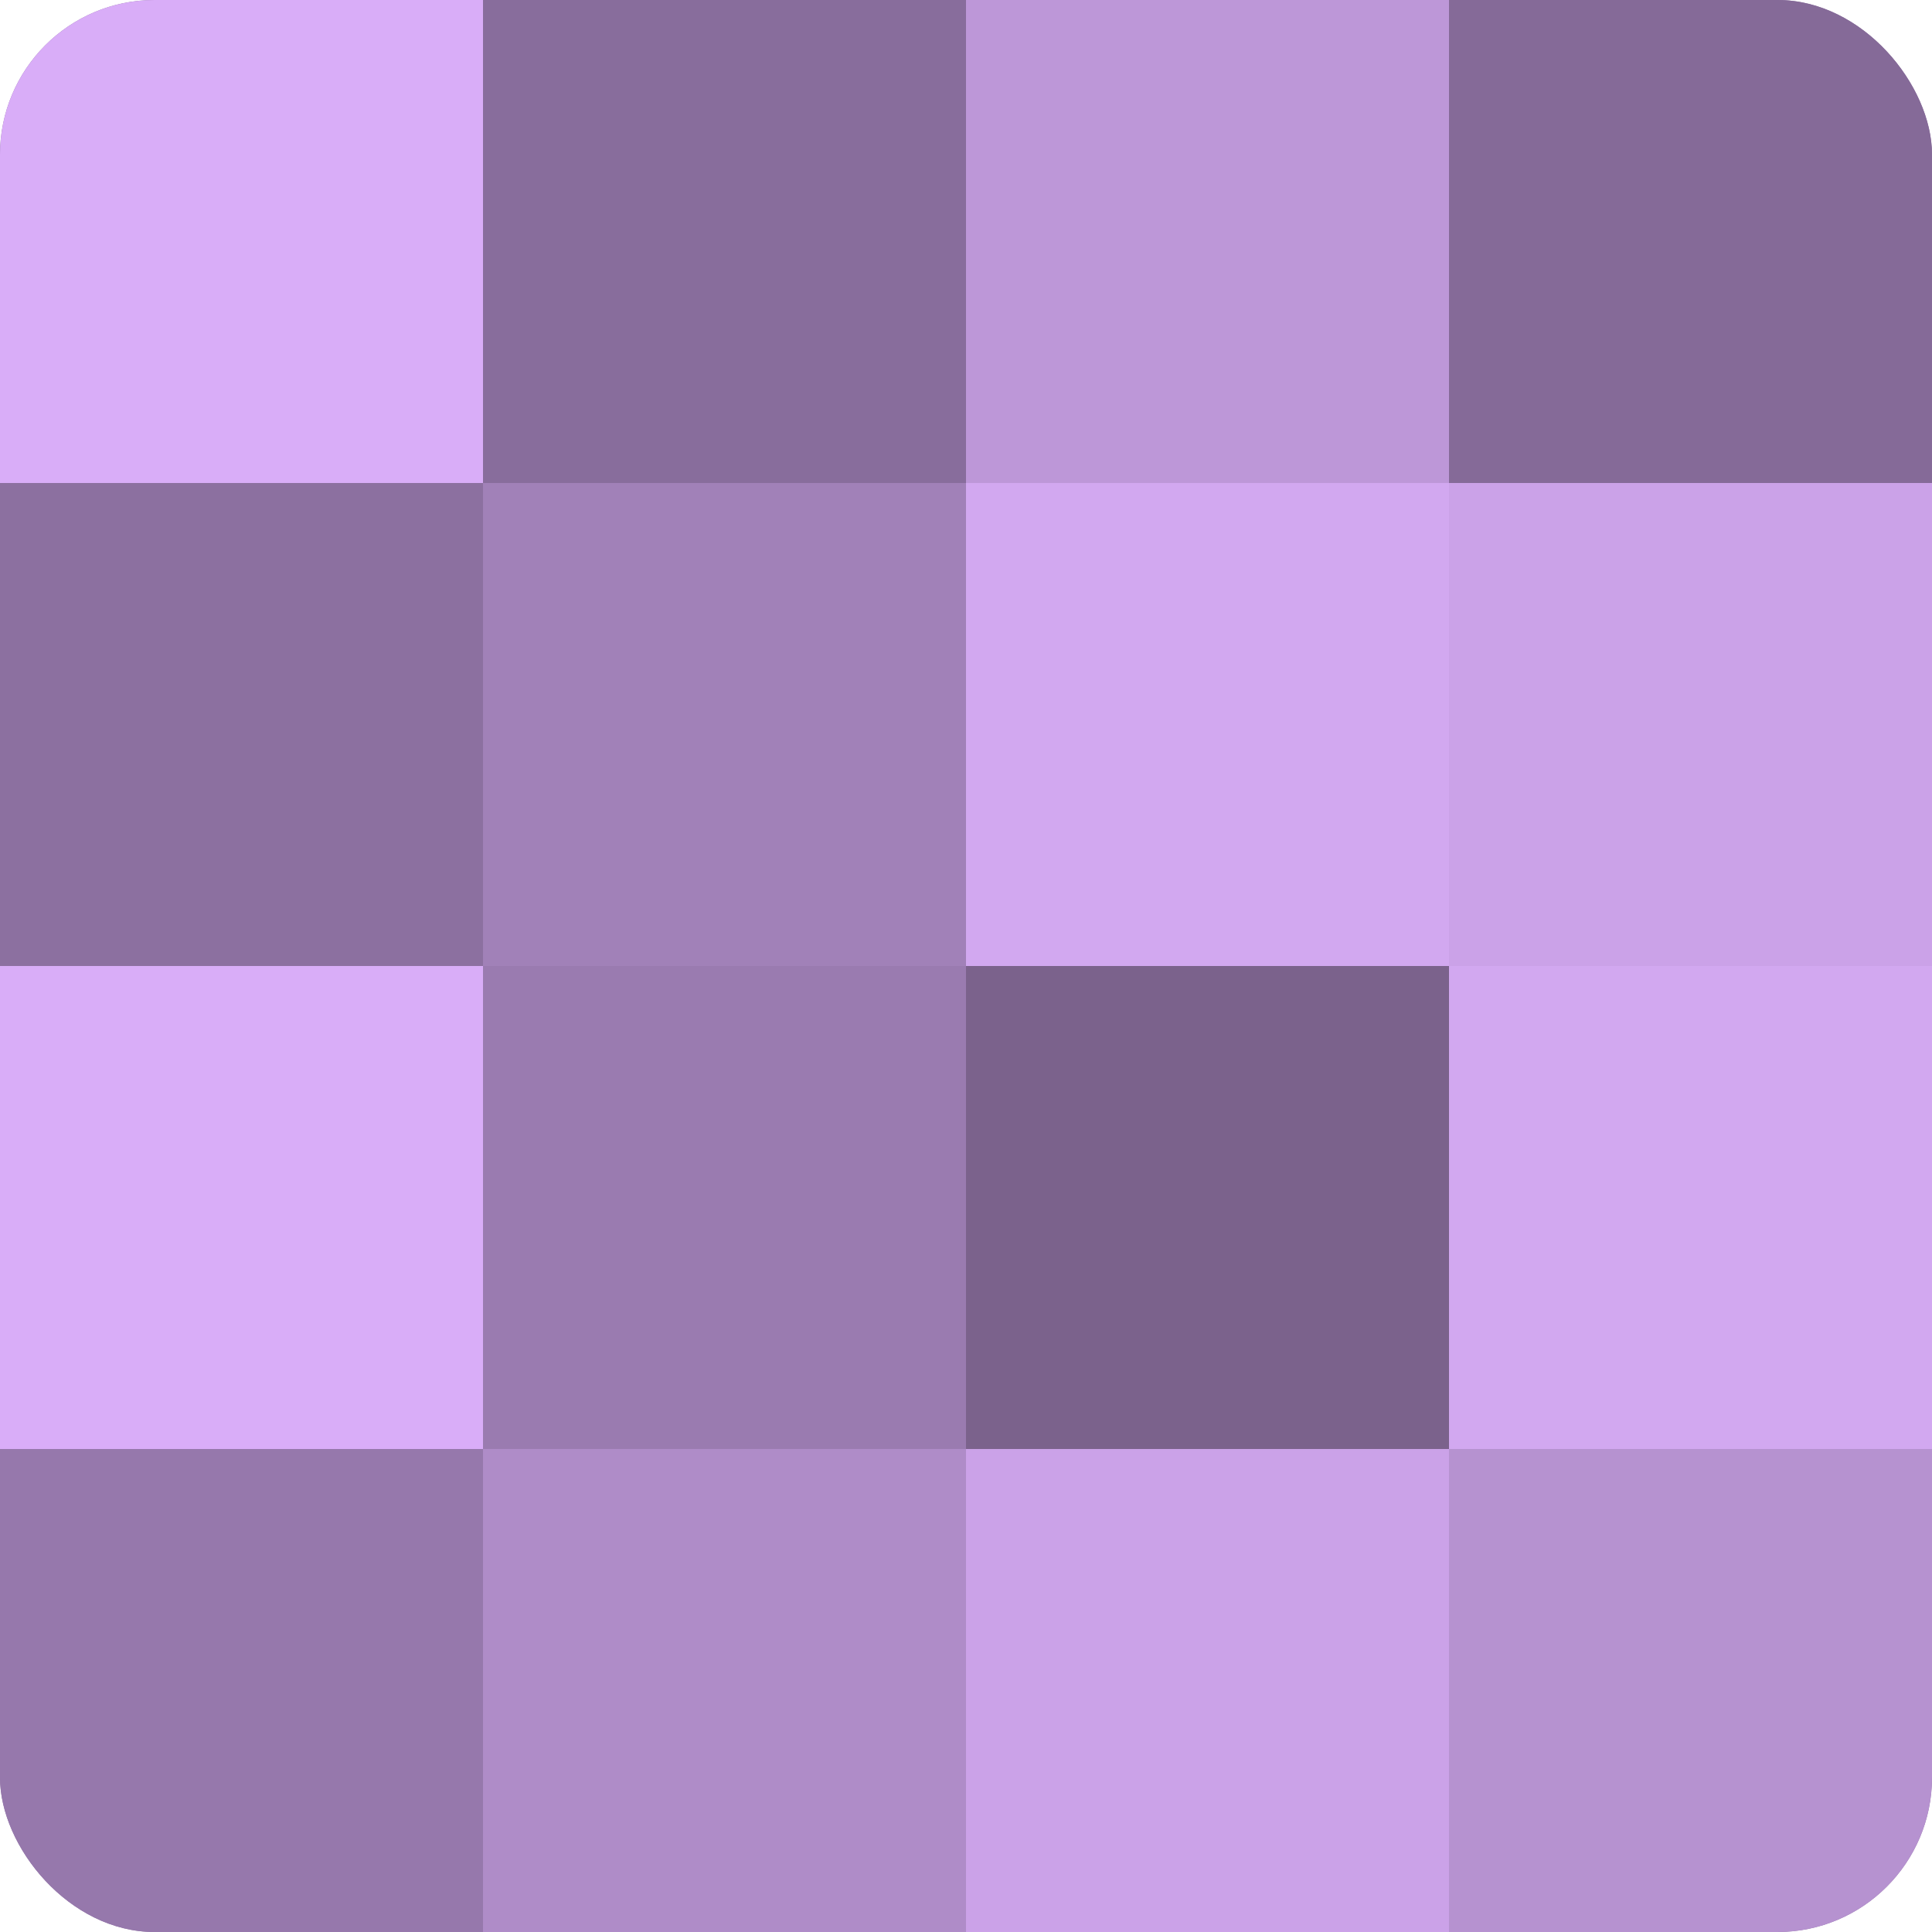
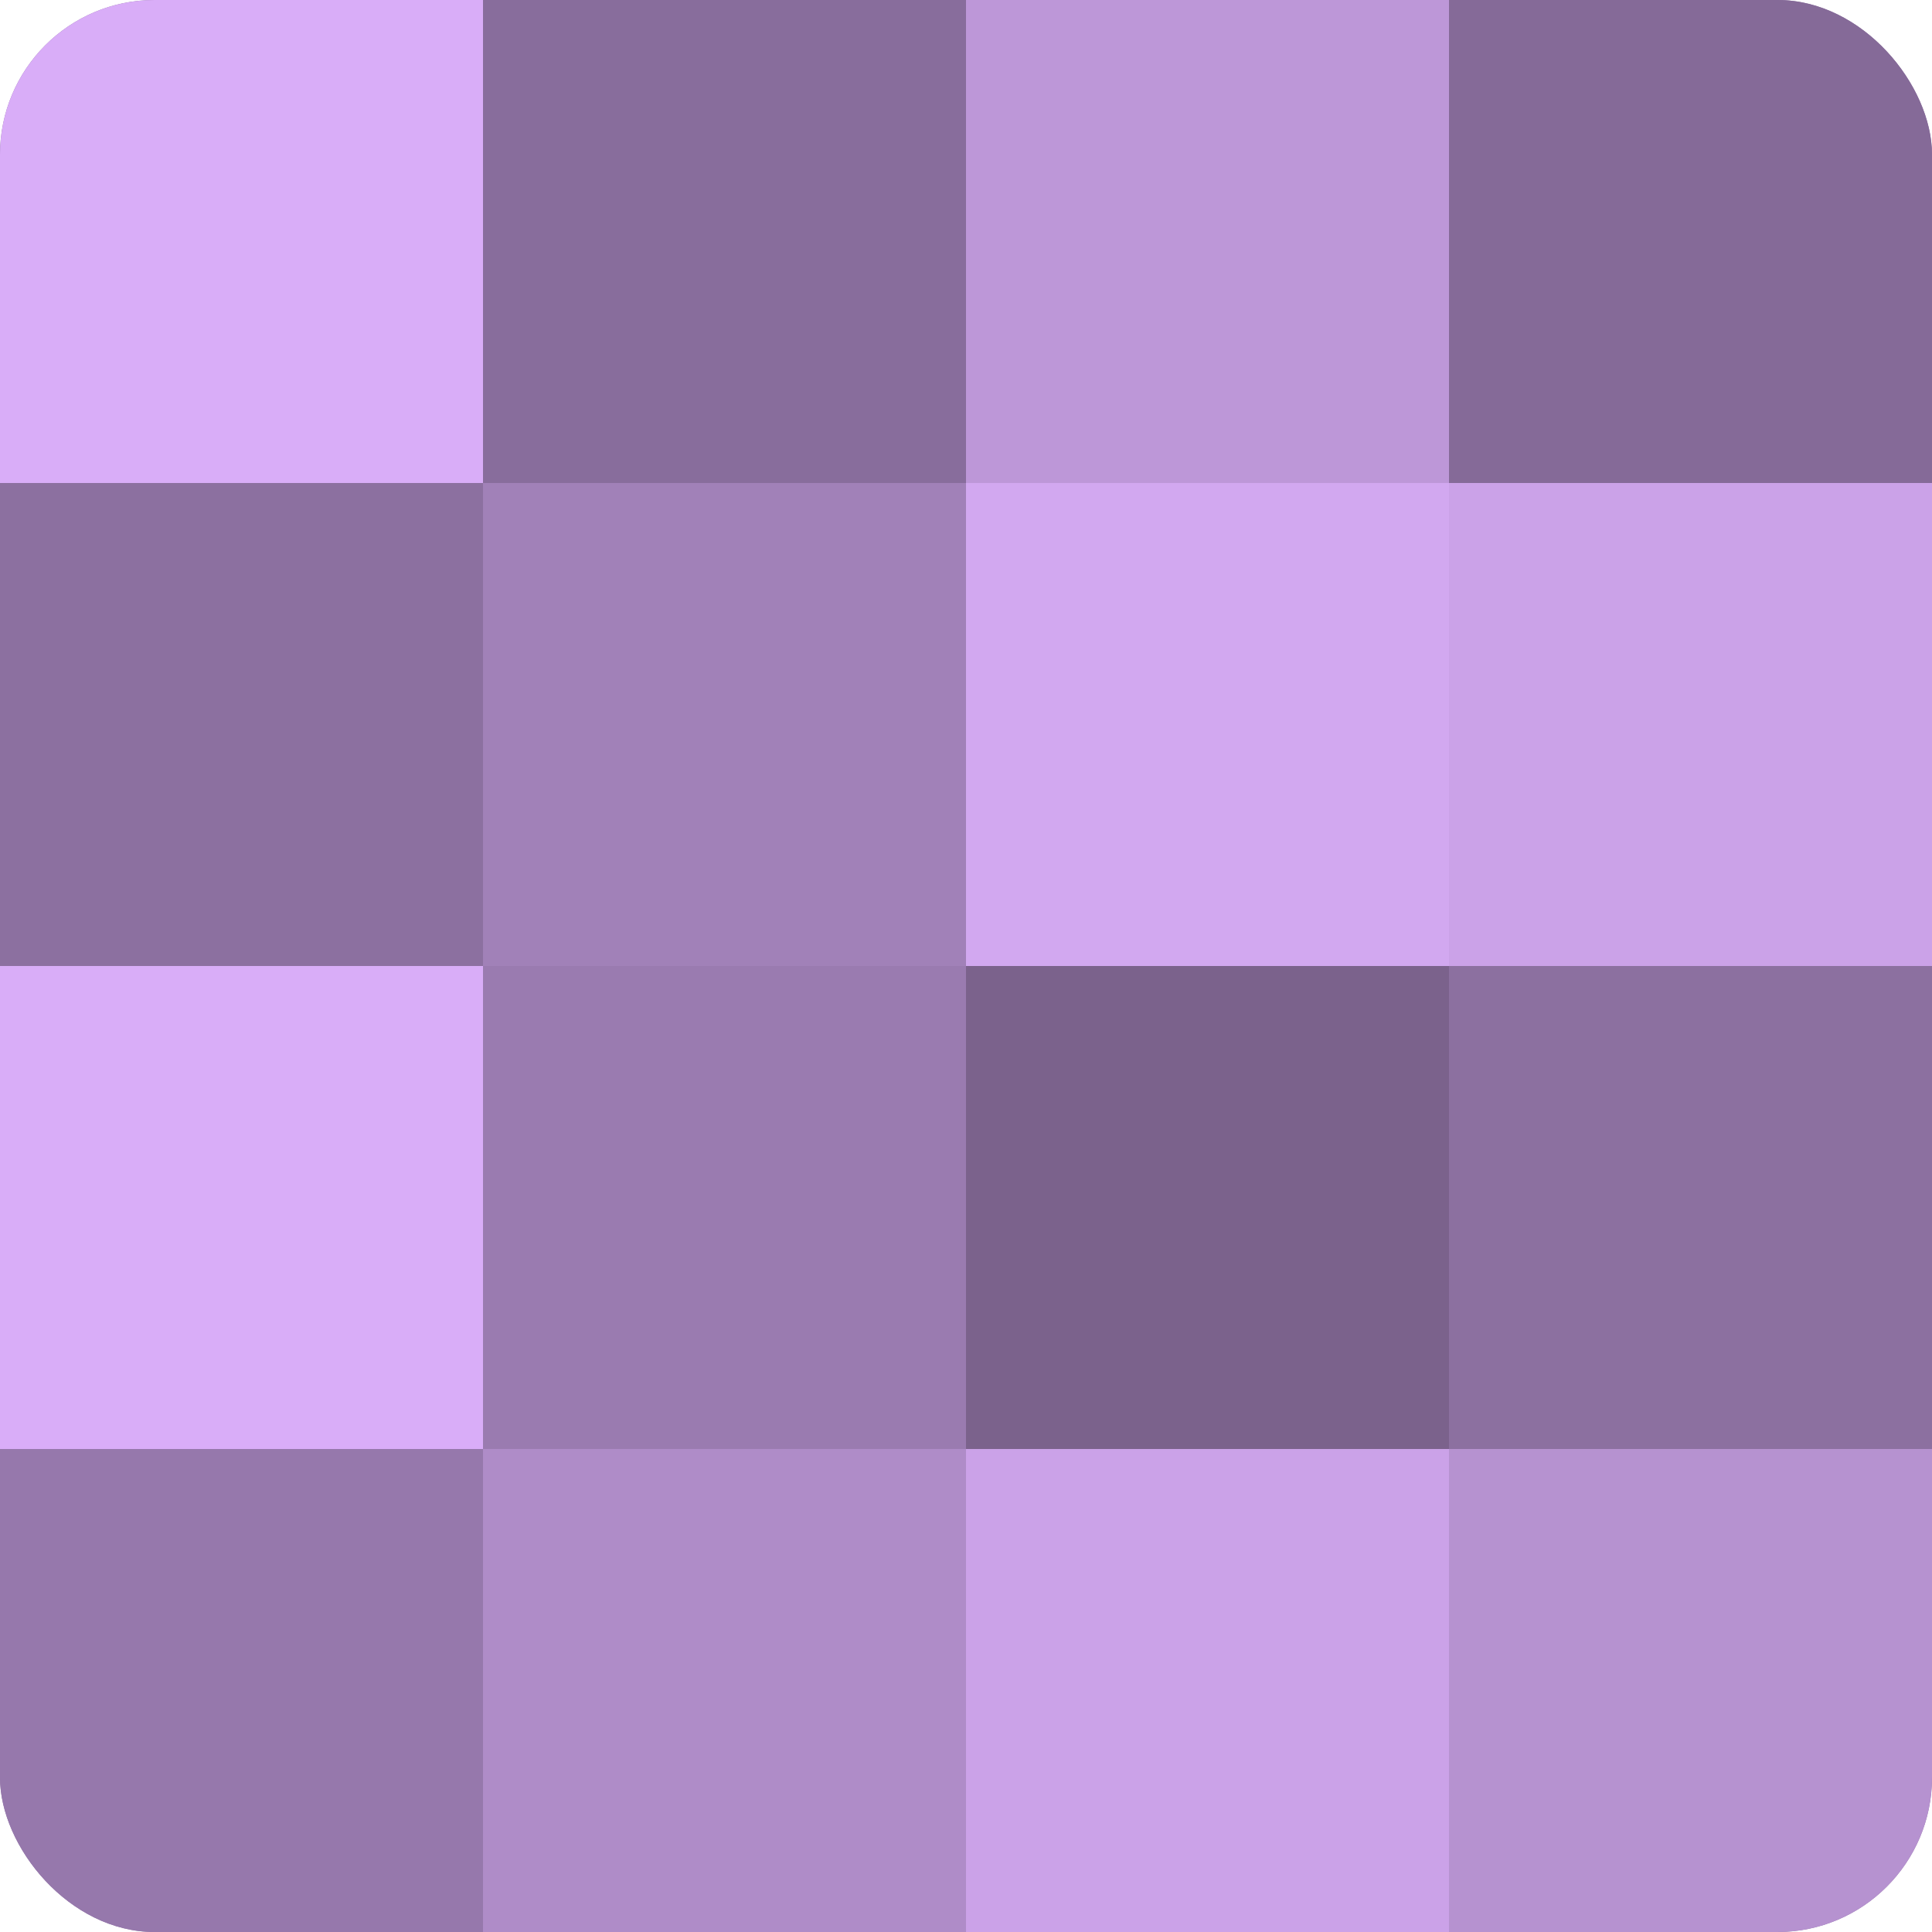
<svg xmlns="http://www.w3.org/2000/svg" width="60" height="60" viewBox="0 0 100 100" preserveAspectRatio="xMidYMid meet">
  <defs>
    <clipPath id="c" width="100" height="100">
      <rect width="100" height="100" rx="8" ry="8" />
    </clipPath>
  </defs>
  <g clip-path="url(#c)">
    <rect width="100" height="100" fill="#8c70a0" />
    <rect width="25" height="25" fill="#d9adf8" />
-     <rect y="25" width="25" height="25" fill="#8c70a0" />
    <rect y="50" width="25" height="25" fill="#d9adf8" />
    <rect y="75" width="25" height="25" fill="#9678ac" />
    <rect x="25" width="25" height="25" fill="#886d9c" />
    <rect x="25" y="25" width="25" height="25" fill="#a181b8" />
    <rect x="25" y="50" width="25" height="25" fill="#9a7bb0" />
    <rect x="25" y="75" width="25" height="25" fill="#af8cc8" />
    <rect x="50" width="25" height="25" fill="#bd97d8" />
    <rect x="50" y="25" width="25" height="25" fill="#d2a8f0" />
    <rect x="50" y="50" width="25" height="25" fill="#7b628c" />
    <rect x="50" y="75" width="25" height="25" fill="#cba2e8" />
    <rect x="75" width="25" height="25" fill="#856a98" />
    <rect x="75" y="25" width="25" height="25" fill="#cba2e8" />
-     <rect x="75" y="50" width="25" height="25" fill="#d2a8f0" />
    <rect x="75" y="75" width="25" height="25" fill="#b692d0" />
  </g>
</svg>